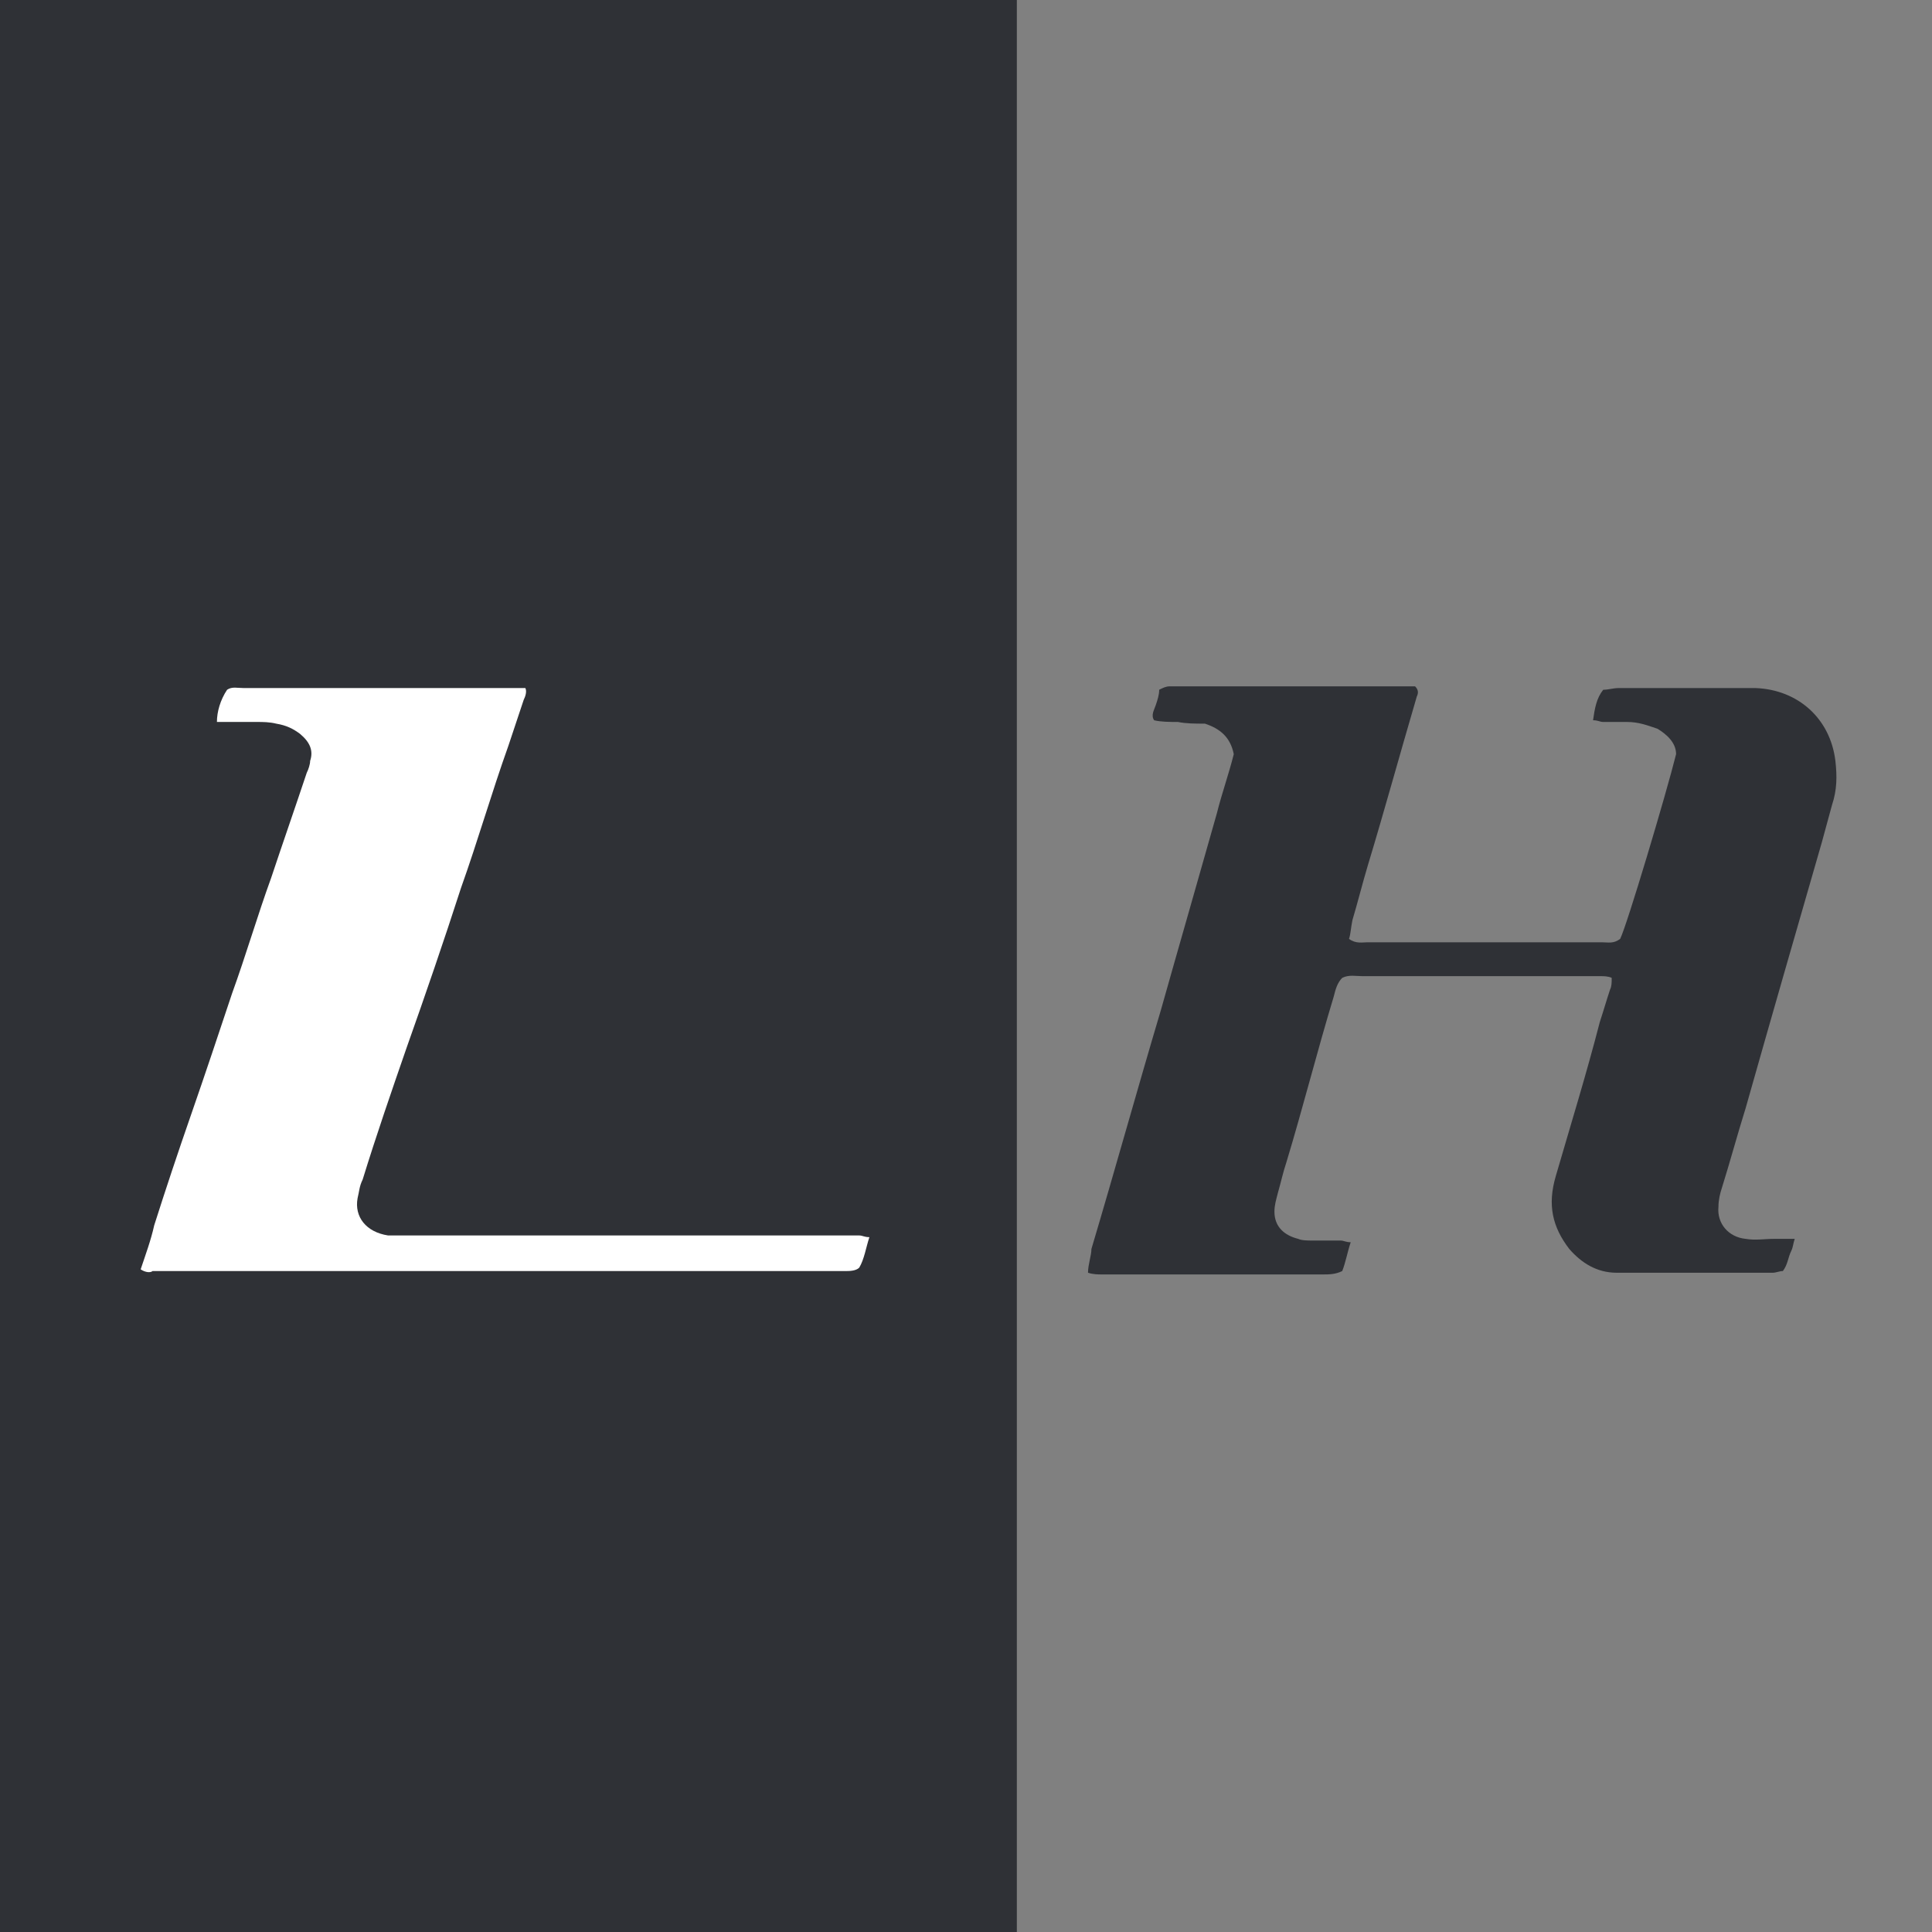
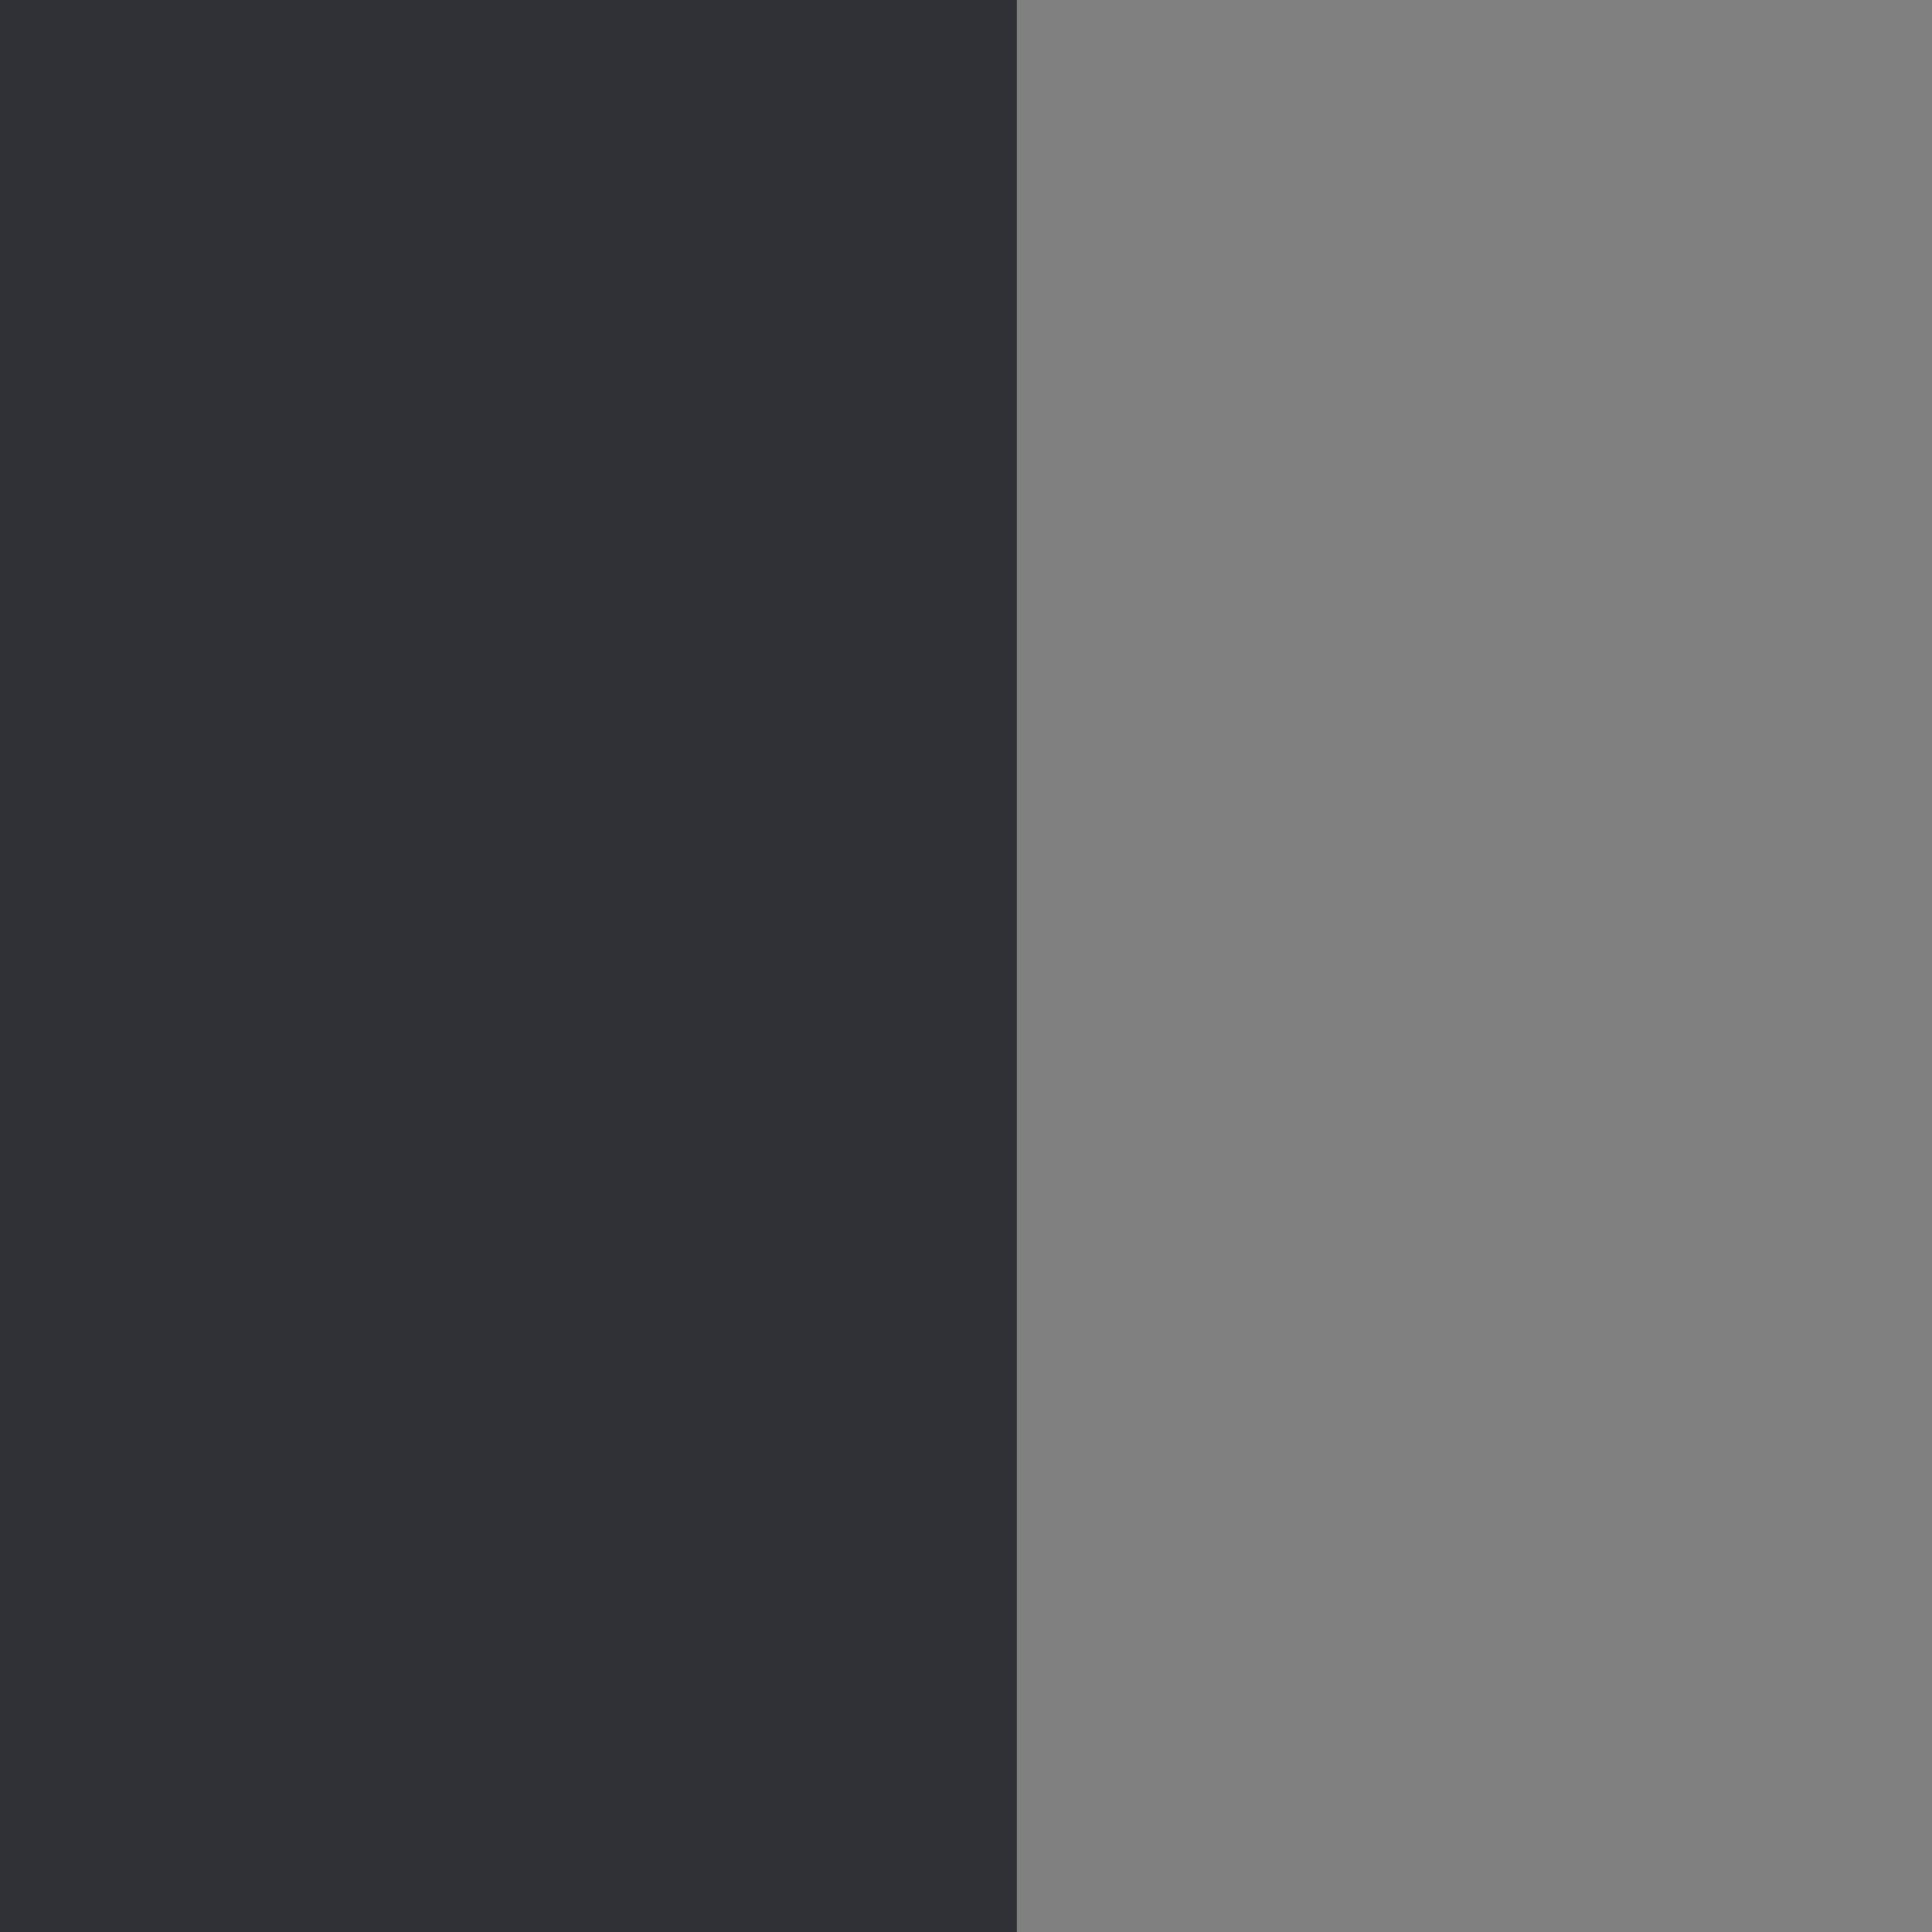
<svg xmlns="http://www.w3.org/2000/svg" version="1.1" id="Calque_1" x="0px" y="0px" viewBox="0 0 114 114" style="enable-background:new 0 0 114 114;" xml:space="preserve">
  <rect x="0" y="0" width="114" height="114" fill="#808080" stroke="none" />
  <style type="text/css">
	.st0{fill:#2F3136;}
	.st1{fill:#FFFFFF;}
</style>
  <rect class="st0" width="60" height="114" />
-   <path class="st1" d="M8.3,74.9c0.3-0.9,0.6-1.7,0.8-2.6c0.7-2.2,1.4-4.3,2.2-6.6c0.8-2.3,1.6-4.7,2.4-7.1c0.8-2.2,1.5-4.6,2.3-6.8  c0.7-2.1,1.4-4.1,2.1-6.2c0.1-0.2,0.2-0.5,0.2-0.7c0.2-0.6,0-1.1-0.6-1.6c-0.4-0.3-0.8-0.5-1.4-0.6c-0.4-0.1-0.8-0.1-1.1-0.1  c-0.6,0-1.1,0-1.7,0c-0.2,0-0.5,0-0.7,0c0-0.6,0.2-1.3,0.6-1.9c0.3-0.2,0.6-0.1,1-0.1c1.6,0,3.2,0,4.8,0c3.8,0,7.5,0,11.2,0  c0.2,0,0.4,0,0.6,0c0.1,0.2,0,0.5-0.1,0.7c-0.3,0.9-0.6,1.8-0.9,2.7c-1,2.8-1.8,5.6-2.8,8.4c-1,3.1-2.1,6.3-3.2,9.4  c-0.9,2.6-1.8,5.2-2.6,7.8c-0.2,0.4-0.2,0.7-0.3,1.1c-0.2,1.1,0.5,2,1.8,2.2c0.3,0,0.7,0,1,0c8.3,0,16.5,0,24.8,0c0.6,0,1.3,0,2,0  c0.2,0,0.3,0.1,0.6,0.1c-0.2,0.6-0.3,1.3-0.6,1.8c-0.2,0.2-0.6,0.2-0.8,0.2c-2.4,0-4.9,0-7.3,0c-11.2,0-22.4,0-33.6,0  C8.9,75.1,8.6,75.1,8.3,74.9z" />
-   <path class="st0" d="M79.6,55.4c0.4,0.3,0.8,0.2,1.1,0.2c3.1,0,6.1,0,9.1,0c1.6,0,3.1,0,4.7,0c0.4,0,0.7,0.1,1.1-0.2  c0.4-0.8,2.7-8.5,3.3-10.9c0-0.7-0.6-1.2-1.1-1.5c-0.6-0.2-1.1-0.4-1.8-0.4c-0.5,0-1,0-1.4,0c-0.2,0-0.3-0.1-0.6-0.1  c0.1-0.7,0.2-1.3,0.6-1.8c0.3,0,0.6-0.1,0.9-0.1c2.6,0,5.2,0,7.9,0c0.1,0,0.2,0,0.2,0c2.5,0.1,4.4,1.8,4.7,4.3  c0.1,0.9,0.1,1.7-0.2,2.6c-0.2,0.7-0.4,1.5-0.6,2.2c-1.5,5.2-3,10.4-4.5,15.7c-0.5,1.6-0.9,3.1-1.4,4.7c-0.1,0.3-0.2,0.7-0.2,1.1  c-0.1,1,0.6,1.8,1.6,1.9c0.6,0.1,1.1,0,1.7,0c0.4,0,0.7,0,1.2,0c-0.1,0.3-0.1,0.5-0.2,0.7c-0.2,0.4-0.2,0.8-0.5,1.2  c-0.2,0-0.4,0.1-0.6,0.1c-3.1,0-6.1,0-9.2,0c-1.2,0-2.1-0.6-2.8-1.4c-1-1.3-1.3-2.6-0.8-4.3c0.9-3.1,1.8-6,2.6-9.1  c0.2-0.6,0.4-1.3,0.6-1.9c0.1-0.2,0.1-0.4,0.1-0.7c-0.2-0.1-0.5-0.1-0.6-0.1c-1.2,0-2.4,0-3.6,0c-3.5,0-7.1,0-10.5,0  c-0.4,0-0.8-0.1-1.2,0.1c-0.3,0.3-0.4,0.7-0.5,1.1c-1,3.3-1.8,6.5-2.8,9.8c-0.2,0.6-0.3,1.1-0.5,1.8c-0.1,0.4-0.2,0.7-0.2,1.1  c0,0.9,0.6,1.4,1.4,1.6c0.2,0.1,0.6,0.1,0.8,0.1c0.6,0,1.1,0,1.7,0c0.2,0,0.3,0.1,0.6,0.1c-0.2,0.6-0.3,1.2-0.5,1.7  c-0.4,0.2-0.8,0.2-1.1,0.2c-3.3,0-6.7,0-10,0c-1,0-2.1,0-3.1,0c-0.2,0-0.5,0-0.8-0.1c0-0.5,0.2-1,0.2-1.4c1.4-4.7,2.7-9.4,4.1-14.1  c1.1-3.9,2.2-7.7,3.3-11.6c0.3-1.2,0.7-2.3,1-3.5c-0.2-1-0.8-1.5-1.7-1.8c-0.6,0-1.1,0-1.6-0.1c-0.5,0-1,0-1.4-0.1  c-0.2-0.3,0-0.6,0.1-0.9c0.1-0.3,0.2-0.6,0.2-0.9c0.2-0.1,0.4-0.2,0.6-0.2c0.3,0,0.6,0,0.9,0c4.2,0,8.3,0,12.6,0c0.4,0,0.7,0,1,0  c0.2,0.2,0.2,0.4,0.1,0.6c-1,3.4-1.9,6.7-2.9,10c-0.3,1-0.6,2.2-0.9,3.2C79.7,54.8,79.7,55.1,79.6,55.4z" />
</svg>